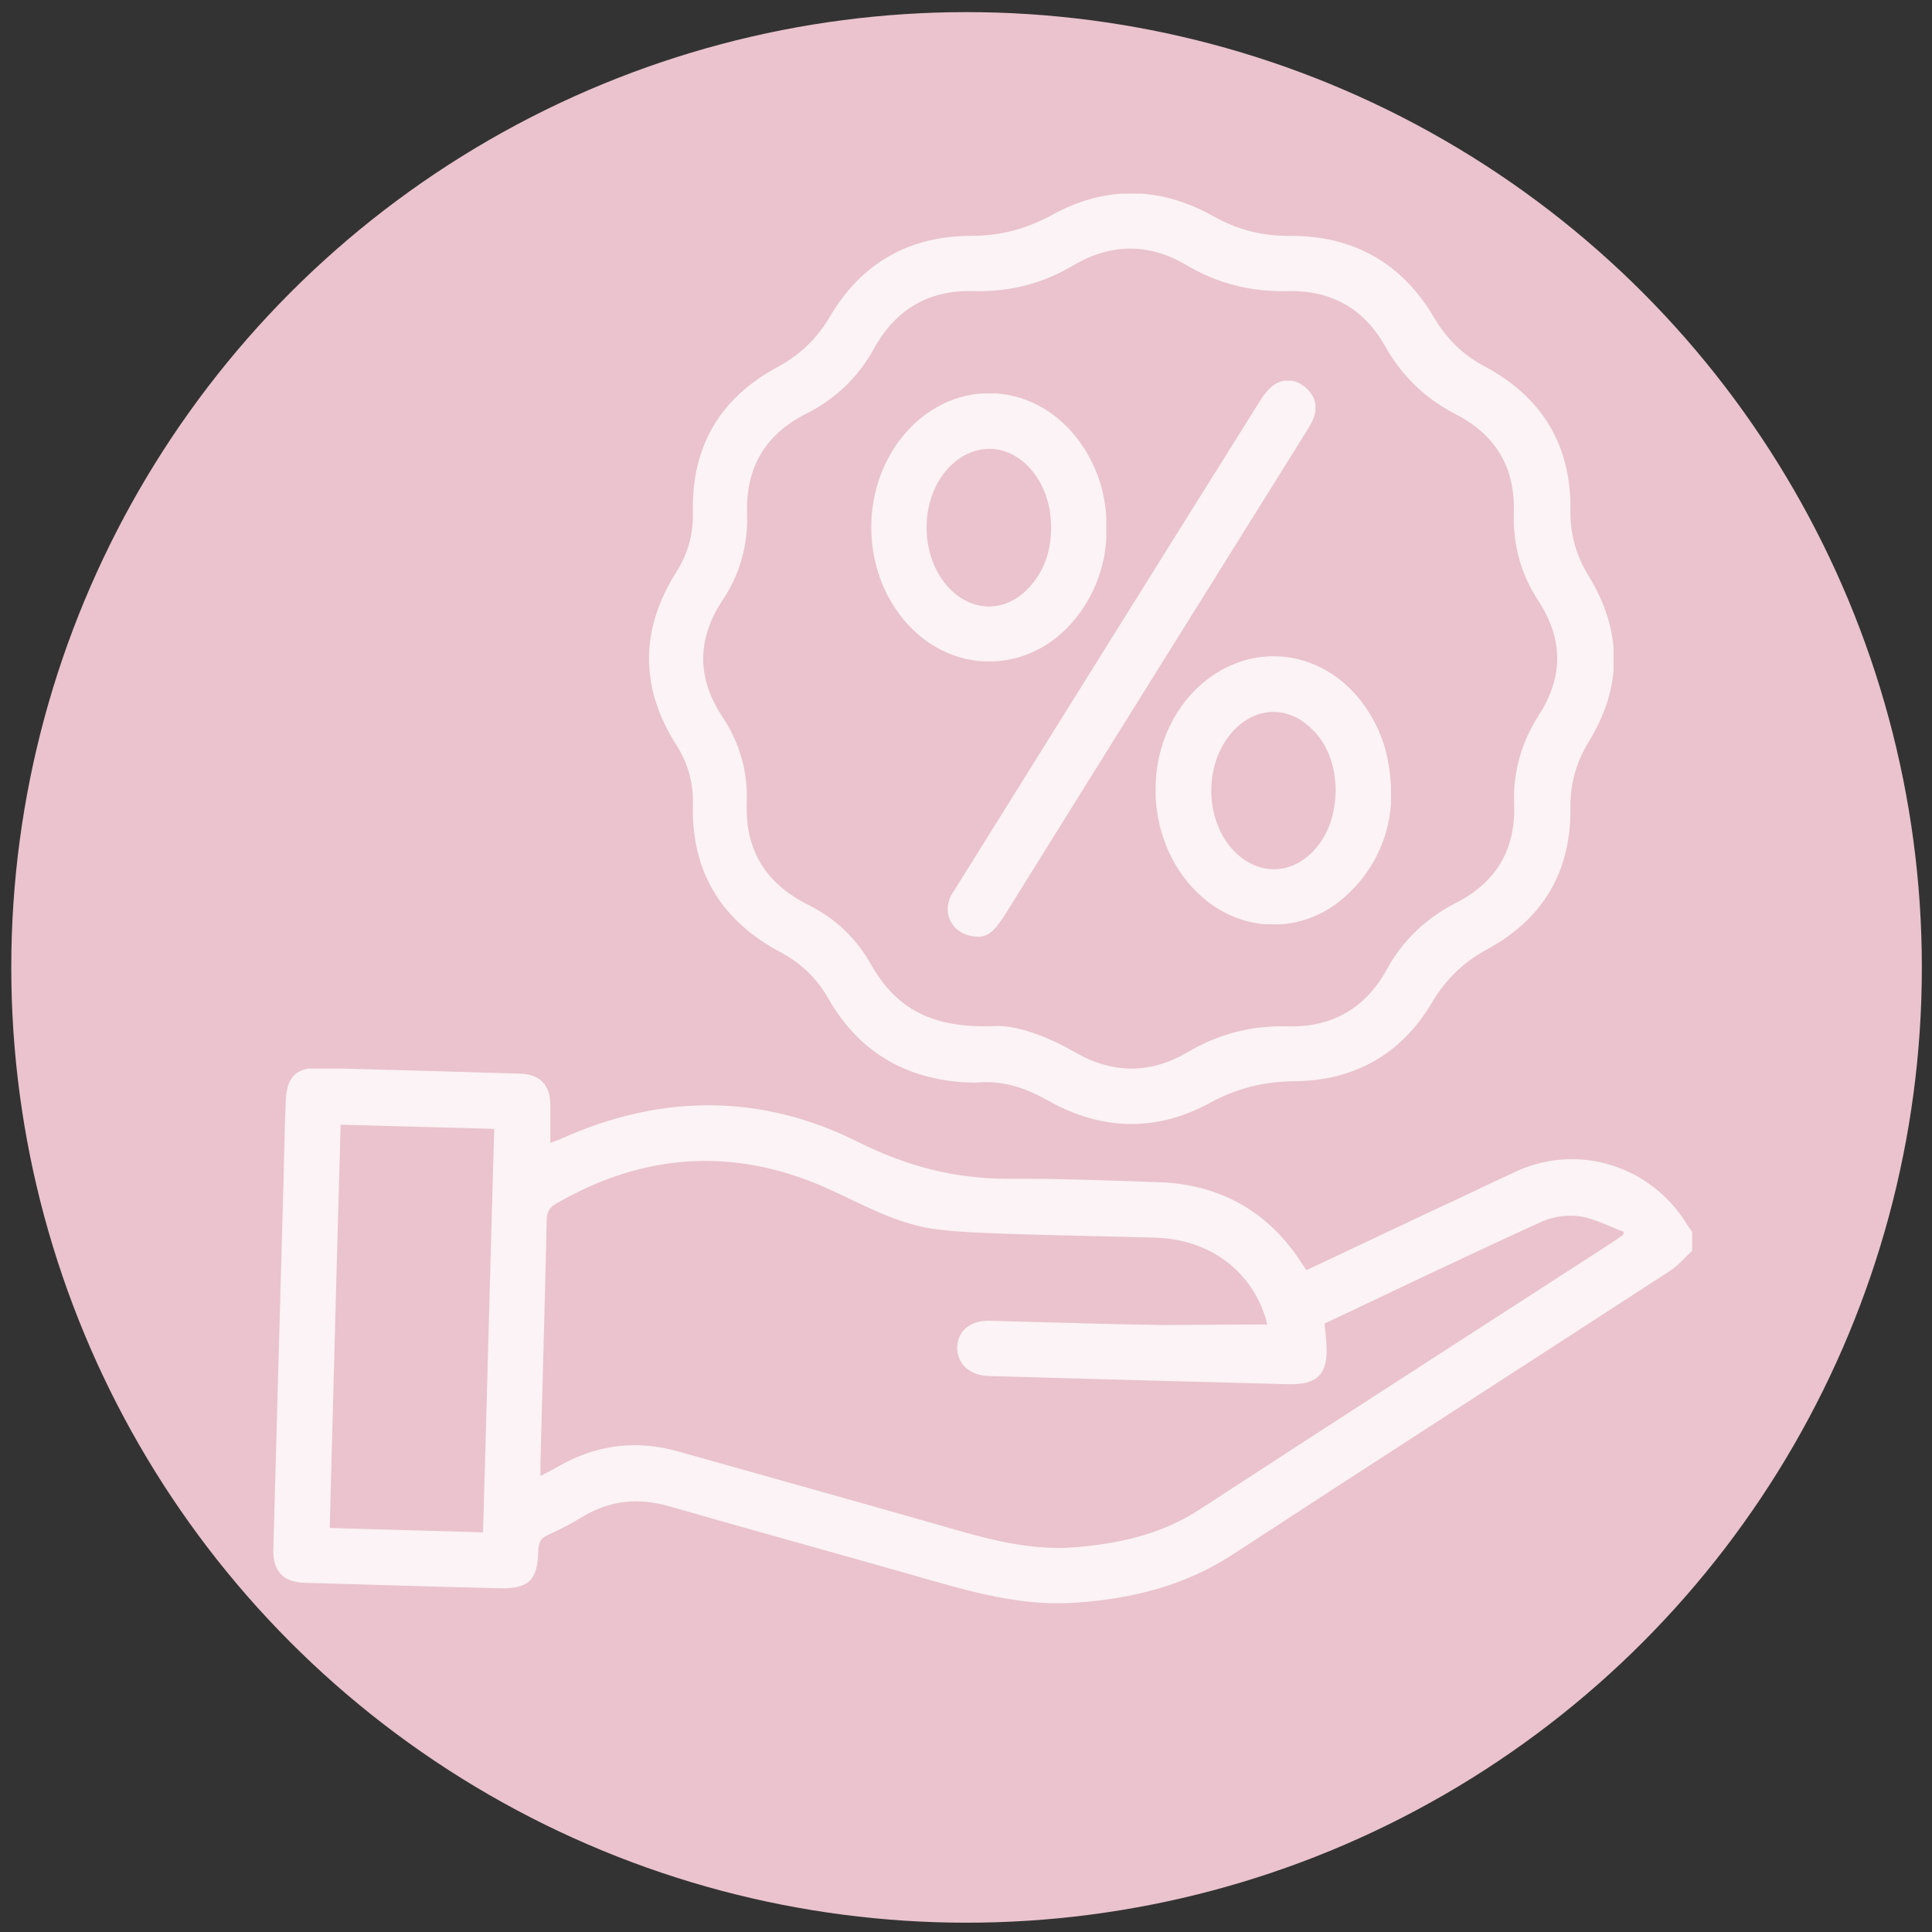
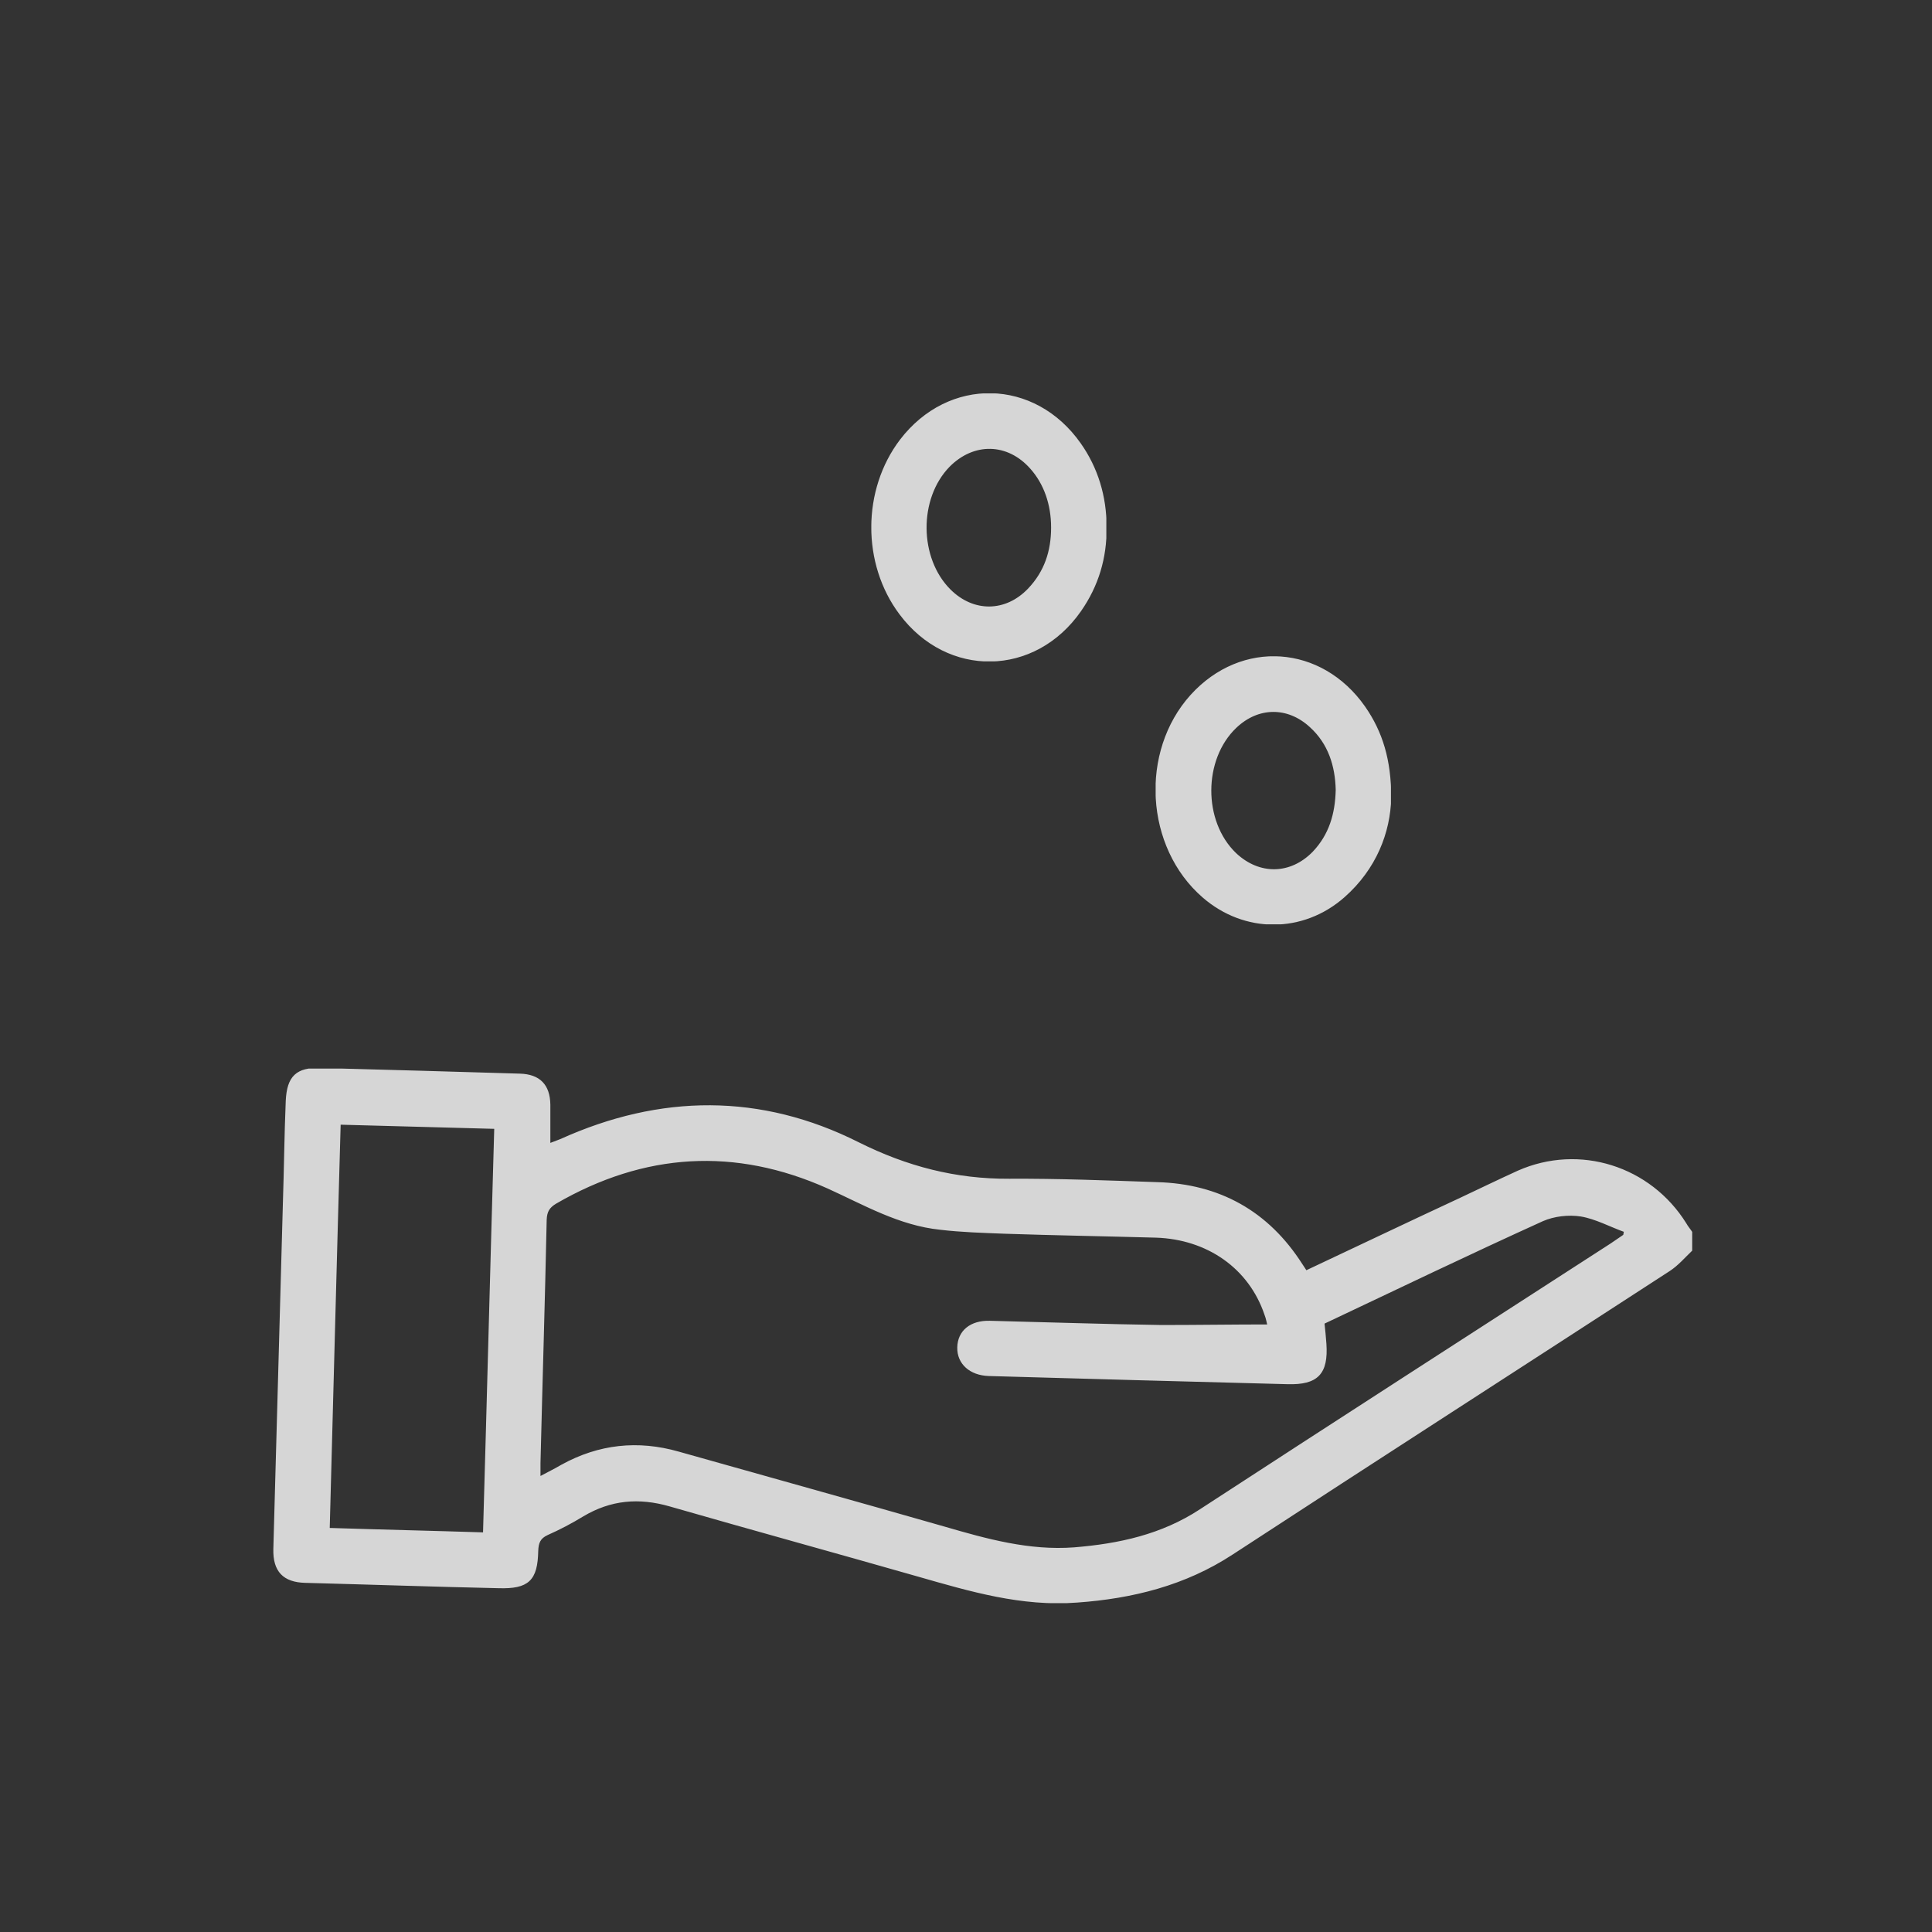
<svg xmlns="http://www.w3.org/2000/svg" xmlns:xlink="http://www.w3.org/1999/xlink" version="1.1" id="Livello_1" x="0px" y="0px" viewBox="0 0 685.6 685.7" style="enable-background:new 0 0 685.6 685.7;" xml:space="preserve">
  <rect x="0" y="0" width="685.6" height="685.7" fill="#333333" stroke="none" />
  <style type="text/css">
	.st0{fill:#EAC3CE;}
	.st1{clip-path:url(#SVGID_2_);}
	.st2{opacity:0.8;clip-path:url(#SVGID_4_);}
	.st3{clip-path:url(#SVGID_6_);fill:#FFFFFF;}
	.st4{clip-path:url(#SVGID_8_);fill:none;stroke:#FFFFFF;stroke-miterlimit:10;}
	.st5{opacity:0.8;clip-path:url(#SVGID_10_);}
	.st6{clip-path:url(#SVGID_12_);fill:#FFFFFF;}
	.st7{clip-path:url(#SVGID_14_);fill:none;stroke:#FFFFFF;stroke-miterlimit:10;}
	.st8{opacity:0.8;clip-path:url(#SVGID_16_);}
	.st9{clip-path:url(#SVGID_18_);fill:#FFFFFF;}
	.st10{clip-path:url(#SVGID_20_);fill:none;stroke:#FFFFFF;stroke-miterlimit:10;}
	.st11{opacity:0.8;clip-path:url(#SVGID_22_);}
	.st12{clip-path:url(#SVGID_24_);fill:#FFFFFF;}
	.st13{clip-path:url(#SVGID_26_);fill:none;stroke:#FFFFFF;stroke-miterlimit:10;}
	.st14{opacity:0.8;clip-path:url(#SVGID_28_);}
	.st15{clip-path:url(#SVGID_30_);fill:#FFFFFF;}
	.st16{clip-path:url(#SVGID_32_);fill:none;stroke:#FFFFFF;stroke-miterlimit:10;}
</style>
-   <circle class="st0" cx="343" cy="343.3" r="339" />
  <g>
    <g>
      <defs>
        <rect id="SVGID_1_" x="37" y="13" width="623.6" height="623.7" />
      </defs>
      <clipPath id="SVGID_2_">
        <use xlink:href="#SVGID_1_" style="overflow:visible;" />
      </clipPath>
      <g class="st1">
        <g>
          <defs>
            <rect id="SVGID_3_" x="37" y="13" width="623.6" height="623.7" />
          </defs>
          <clipPath id="SVGID_4_">
            <use xlink:href="#SVGID_3_" style="overflow:visible;" />
          </clipPath>
          <g class="st2">
            <g>
              <g>
                <defs>
                  <rect id="SVGID_5_" x="96.9" y="379.2" width="503.6" height="189.7" />
                </defs>
                <clipPath id="SVGID_6_">
                  <use xlink:href="#SVGID_5_" style="overflow:visible;" />
                </clipPath>
                <path class="st3" d="M600.1,443.5c-2.5,2.4-4.9,5.2-7.8,7.1c-51.7,33.6-103.5,66.9-155.1,100.6c-16.8,11-35.4,15.6-55,17         c-19.6,1.5-37.8-3.9-56.3-9.2c-29.4-8.4-58.9-16.5-88.1-24.9c-11.1-3.2-21.2-2.3-31.1,3.6c-4.1,2.5-8.3,4.7-12.6,6.6         c-2.8,1.3-3.5,3.1-3.6,6.1c-0.2,10.2-3.2,13-13.5,12.7c-22.9-0.5-45.8-1.3-68.7-1.9c-7.5-0.2-11-3.8-10.8-11.5         c1.1-41,2.3-82.1,3.4-123.2c0.4-11.9,0.5-23.9,1-35.8c0.4-8.5,3.5-11.5,11.9-11.2c23.6,0.6,47.1,1.3,70.7,2         c6.8,0.2,10.2,3.7,10.3,10.5c0,4.5,0,9.1,0,14.3c1.5-0.6,2.9-1.1,4.2-1.6c35.4-16,70.9-16.3,105.5,1.1         c17.2,8.6,34.6,13.1,53.6,13c17.5-0.1,35,0.6,52.5,1.2c22,0.6,39.2,10.2,51.1,28.8c0.5,0.8,1.1,1.6,1.7,2.6         c18.5-8.7,36.7-17.4,55-25.9c6.8-3.2,13.6-6.5,20.4-9.6c21.7-9.6,46.7-1.6,59.2,18.5c0.6,1.1,1.5,2.1,2.2,3.2L600.1,443.5         L600.1,443.5z M450.3,470.5c-0.3-1.1-0.5-2.6-1.1-4.1c-5.6-16.6-20.5-27.1-39-27.7c-18-0.5-36-0.8-53.9-1.4         c-7.5-0.3-15-0.5-22.6-1.4c-14.5-1.5-26.8-8.7-39.8-14.6c-33-14.8-65.4-12.8-96.8,5.4c-2.5,1.5-3.5,3.1-3.6,6.2         c-0.6,28.7-1.5,57.6-2.2,86.3c0,1.5,0,3,0,5.4c3.4-1.8,5.8-3,8.2-4.4c13.1-7.2,26.8-8.7,41.2-4.6         c31.5,8.9,62.9,17.6,94.3,26.6c15.1,4.4,30.2,8.6,46.2,7.4c16-1.3,31.2-4.6,44.9-13.6c48.5-31.6,97.1-62.9,145.7-94.3         c1.5-1,3.1-2.1,4.7-3.2c0.1-0.5,0.2-1.1,0.3-1.7c-5.3-1.9-10.4-4.7-15.7-5.6c-4.5-0.7-9.7-0.1-13.8,1.7         c-26,11.8-51.8,24.2-77.8,36.5c0.3,2.6,0.5,5,0.7,7.5c0.7,10.4-2.8,14.1-13.3,13.8c-35.3-0.9-70.7-1.9-106-2.9         c-6.5-0.2-10.8-4.1-10.7-9.6c0.1-5.6,4.3-9.2,11.1-9c20.3,0.5,40.6,1.2,60.9,1.5C424.8,470.7,437.4,470.5,450.3,470.5          M171.9,544.3c1.4-48.4,2.6-96.1,4-144.2c-18.8-0.5-37-1-55.5-1.5c-1.4,48.4-2.6,96.1-3.9,144.1         C135,543.3,153.1,543.7,171.9,544.3" />
              </g>
              <g>
                <defs>
                  <rect id="SVGID_7_" x="96.9" y="379.2" width="503.6" height="189.7" />
                </defs>
                <clipPath id="SVGID_8_">
                  <use xlink:href="#SVGID_7_" style="overflow:visible;" />
                </clipPath>
                <path class="st4" d="M600.1,443.5c-2.5,2.4-4.9,5.2-7.8,7.1c-51.7,33.6-103.5,66.9-155.1,100.6c-16.8,11-35.4,15.6-55,17         c-19.6,1.5-37.8-3.9-56.3-9.2c-29.4-8.4-58.9-16.5-88.1-24.9c-11.1-3.2-21.2-2.3-31.1,3.6c-4.1,2.5-8.3,4.7-12.6,6.6         c-2.8,1.3-3.5,3.1-3.6,6.1c-0.2,10.2-3.2,13-13.5,12.7c-22.9-0.5-45.8-1.3-68.7-1.9c-7.5-0.2-11-3.8-10.8-11.5         c1.1-41,2.3-82.1,3.4-123.2c0.4-11.9,0.5-23.9,1-35.8c0.4-8.5,3.5-11.5,11.9-11.2c23.6,0.6,47.1,1.3,70.7,2         c6.8,0.2,10.2,3.7,10.3,10.5c0,4.5,0,9.1,0,14.3c1.5-0.6,2.9-1.1,4.2-1.6c35.4-16,70.9-16.3,105.5,1.1         c17.2,8.6,34.6,13.1,53.6,13c17.5-0.1,35,0.6,52.5,1.2c22,0.6,39.2,10.2,51.1,28.8c0.5,0.8,1.1,1.6,1.7,2.6         c18.5-8.7,36.7-17.4,55-25.9c6.8-3.2,13.6-6.5,20.4-9.6c21.7-9.6,46.7-1.6,59.2,18.5c0.6,1.1,1.5,2.1,2.2,3.2L600.1,443.5         L600.1,443.5z M450.3,470.5c-0.3-1.1-0.5-2.6-1.1-4.1c-5.6-16.6-20.5-27.1-39-27.7c-18-0.5-36-0.8-53.9-1.4         c-7.5-0.3-15-0.5-22.6-1.4c-14.5-1.5-26.8-8.7-39.8-14.6c-33-14.8-65.4-12.8-96.8,5.4c-2.5,1.5-3.5,3.1-3.6,6.2         c-0.6,28.7-1.5,57.6-2.2,86.3c0,1.5,0,3,0,5.4c3.4-1.8,5.8-3,8.2-4.4c13.1-7.2,26.8-8.7,41.2-4.6         c31.5,8.9,62.9,17.6,94.3,26.6c15.1,4.4,30.2,8.6,46.2,7.4c16-1.3,31.2-4.6,44.9-13.6c48.5-31.6,97.1-62.9,145.7-94.3         c1.5-1,3.1-2.1,4.7-3.2c0.1-0.5,0.2-1.1,0.3-1.7c-5.3-1.9-10.4-4.7-15.7-5.6c-4.5-0.7-9.7-0.1-13.8,1.7         c-26,11.8-51.8,24.2-77.8,36.5c0.3,2.6,0.5,5,0.7,7.5c0.7,10.4-2.8,14.1-13.3,13.8c-35.3-0.9-70.7-1.9-106-2.9         c-6.5-0.2-10.8-4.1-10.7-9.6c0.1-5.6,4.3-9.2,11.1-9c20.3,0.5,40.6,1.2,60.9,1.5C424.8,470.7,437.4,470.5,450.3,470.5z          M171.9,544.3c1.4-48.4,2.6-96.1,4-144.2c-18.8-0.5-37-1-55.5-1.5c-1.4,48.4-2.6,96.1-3.9,144.1         C135,543.3,153.1,543.7,171.9,544.3z" />
              </g>
            </g>
          </g>
        </g>
        <g>
          <defs>
            <rect id="SVGID_9_" x="37" y="13" width="623.6" height="623.7" />
          </defs>
          <clipPath id="SVGID_10_">
            <use xlink:href="#SVGID_9_" style="overflow:visible;" />
          </clipPath>
          <g class="st5">
            <g>
              <g>
                <defs>
-                   <rect id="SVGID_11_" x="230.3" y="68.7" width="342.3" height="330.3" />
-                 </defs>
+                   </defs>
                <clipPath id="SVGID_12_">
                  <use xlink:href="#SVGID_11_" style="overflow:visible;" />
                </clipPath>
                <path class="st6" d="M346,383.7c-22.4-0.3-40.3-9.6-51.8-29.9c-4.1-7.2-9.8-12.5-17.1-16.4c-20.6-11-31.3-28.1-30.7-51.8         c0.2-7.7-1.7-14.8-5.9-21.4c-12.9-20.2-12.9-40.6-0.1-60.9c4.3-6.7,6.2-14,6-21.8c-0.5-23.2,9.8-40.2,30.1-51         c7.9-4.3,13.8-10.1,18.4-17.8c11.1-19,28-28.5,49.8-28.5c10.5,0,19.7-2.5,28.9-7.5c18.7-10.3,37.9-10.1,56.6,0.4         c8.7,4.9,17.6,7.2,27.6,7.1c22.2-0.1,39.4,9.5,50.7,28.8c4.5,7.6,10.3,13.3,18,17.4c20.3,10.8,30.7,27.8,30.3,51         c-0.1,8.5,2.1,16,6.5,23.2c11.9,19.4,12,38.9,0.1,58.3c-4.5,7.4-6.7,15-6.6,23.6c0.3,22.5-9.6,39.3-29.4,50         c-8.3,4.5-14.6,10.6-19.5,18.7c-10.8,18.5-27.4,27.8-48.6,28c-11,0.1-20.6,2.5-30.3,7.8c-18.7,10.2-38,9.7-56.7-0.8         C364.3,385.7,356.1,382.7,346,383.7 M353.4,364.6c6.5-0.3,17.2,3.1,27.4,9c13.6,8,27.4,8.2,40.9,0.2         c10.9-6.4,22.4-9.4,35.1-9.1c15.9,0.5,28.1-6.4,35.8-20.5c5.7-10.4,13.9-18,24.4-23.4c14.4-7.4,21.4-19.2,20.8-35.4         c-0.4-11.3,2.5-21.6,8.6-31.2c9-13.8,8.9-27.6-0.1-41.3c-6.1-9.3-8.9-19.6-8.6-30.7c0.6-16.4-6.5-28.3-21-35.7         c-10.6-5.5-18.8-13.4-24.7-23.8c-7.6-13.7-19.6-20.3-35.2-19.9c-12.8,0.3-24.5-2.6-35.6-9.2c-13.4-7.9-27.1-7.8-40.5,0.1         c-10.9,6.5-22.4,9.4-35.1,9.1c-15.9-0.5-28,6.4-35.8,20.5c-5.6,10.2-13.6,17.9-24,23.1c-14.6,7.4-21.6,19.2-21.2,35.6         c0.4,11.1-2.4,21.5-8.6,30.7c-9.3,14.1-9.3,28.1,0.1,42.2c5.9,9,8.8,19,8.4,29.7c-0.7,17.4,6.9,29.4,22.2,37         c9.6,4.8,17.1,12,22.3,21.5C318,358.5,330.8,365.6,353.4,364.6" />
              </g>
              <g>
                <defs>
                  <rect id="SVGID_13_" x="230.3" y="68.7" width="342.3" height="330.3" />
                </defs>
                <clipPath id="SVGID_14_">
                  <use xlink:href="#SVGID_13_" style="overflow:visible;" />
                </clipPath>
-                 <path class="st7" d="M346,383.7c-22.4-0.3-40.3-9.6-51.8-29.9c-4.1-7.2-9.8-12.5-17.1-16.4c-20.6-11-31.3-28.1-30.7-51.8         c0.2-7.7-1.7-14.8-5.9-21.4c-12.9-20.2-12.9-40.6-0.1-60.9c4.3-6.7,6.2-14,6-21.8c-0.5-23.2,9.8-40.2,30.1-51         c7.9-4.3,13.8-10.1,18.4-17.8c11.1-19,28-28.5,49.8-28.5c10.5,0,19.7-2.5,28.9-7.5c18.7-10.3,37.9-10.1,56.6,0.4         c8.7,4.9,17.6,7.2,27.6,7.1c22.2-0.1,39.4,9.5,50.7,28.8c4.5,7.6,10.3,13.3,18,17.4c20.3,10.8,30.7,27.8,30.3,51         c-0.1,8.5,2.1,16,6.5,23.2c11.9,19.4,12,38.9,0.1,58.3c-4.5,7.4-6.7,15-6.6,23.6c0.3,22.5-9.6,39.3-29.4,50         c-8.3,4.5-14.6,10.6-19.5,18.7c-10.8,18.5-27.4,27.8-48.6,28c-11,0.1-20.6,2.5-30.3,7.8c-18.7,10.2-38,9.7-56.7-0.8         C364.3,385.7,356.1,382.7,346,383.7z M353.4,364.6c6.5-0.3,17.2,3.1,27.4,9c13.6,8,27.4,8.2,40.9,0.2         c10.9-6.4,22.4-9.4,35.1-9.1c15.9,0.5,28.1-6.4,35.8-20.5c5.7-10.4,13.9-18,24.4-23.4c14.4-7.4,21.4-19.2,20.8-35.4         c-0.4-11.3,2.5-21.6,8.6-31.2c9-13.8,8.9-27.6-0.1-41.3c-6.1-9.3-8.9-19.6-8.6-30.7c0.6-16.4-6.5-28.3-21-35.7         c-10.6-5.5-18.8-13.4-24.7-23.8c-7.6-13.7-19.6-20.3-35.2-19.9c-12.8,0.3-24.5-2.6-35.6-9.2c-13.4-7.9-27.1-7.8-40.5,0.1         c-10.9,6.5-22.4,9.4-35.1,9.1c-15.9-0.5-28,6.4-35.8,20.5c-5.6,10.2-13.6,17.9-24,23.1c-14.6,7.4-21.6,19.2-21.2,35.6         c0.4,11.1-2.4,21.5-8.6,30.7c-9.3,14.1-9.3,28.1,0.1,42.2c5.9,9,8.8,19,8.4,29.7c-0.7,17.4,6.9,29.4,22.2,37         c9.6,4.8,17.1,12,22.3,21.5C318,358.5,330.8,365.6,353.4,364.6z" />
              </g>
            </g>
          </g>
        </g>
        <g>
          <defs>
-             <rect id="SVGID_15_" x="37" y="13" width="623.6" height="623.7" />
-           </defs>
+             </defs>
          <clipPath id="SVGID_16_">
            <use xlink:href="#SVGID_15_" style="overflow:visible;" />
          </clipPath>
          <g class="st8">
            <g>
              <g>
                <defs>
                  <rect id="SVGID_17_" x="336.3" y="135.1" width="130.5" height="197.3" />
                </defs>
                <clipPath id="SVGID_18_">
                  <use xlink:href="#SVGID_17_" style="overflow:visible;" />
                </clipPath>
                <path class="st9" d="M347,331.9c-7.7-0.1-12-6.6-9.5-12.9c0.5-1.4,1.5-2.5,2.2-3.8c36-57.7,71.9-115.3,108-172.9         c1.3-2,2.9-4.1,4.8-5.4c3.5-2.2,7.3-1.7,10.5,1c3.1,2.7,4.2,6.2,2.7,10.2c-0.6,1.6-1.6,3.2-2.5,4.7         c-35.8,57.4-71.7,114.8-107.4,172.2C353.3,328.7,350.9,332.1,347,331.9" />
              </g>
              <g>
                <defs>
-                   <rect id="SVGID_19_" x="336.3" y="135.1" width="130.5" height="197.3" />
-                 </defs>
+                   </defs>
                <clipPath id="SVGID_20_">
                  <use xlink:href="#SVGID_19_" style="overflow:visible;" />
                </clipPath>
                <path class="st10" d="M347,331.9c-7.7-0.1-12-6.6-9.5-12.9c0.5-1.4,1.5-2.5,2.2-3.8c36-57.7,71.9-115.3,108-172.9         c1.3-2,2.9-4.1,4.8-5.4c3.5-2.2,7.3-1.7,10.5,1c3.1,2.7,4.2,6.2,2.7,10.2c-0.6,1.6-1.6,3.2-2.5,4.7         c-35.8,57.4-71.7,114.8-107.4,172.2C353.3,328.7,350.9,332.1,347,331.9z" />
              </g>
            </g>
          </g>
        </g>
        <g>
          <defs>
            <rect id="SVGID_21_" x="37" y="13" width="623.6" height="623.7" />
          </defs>
          <clipPath id="SVGID_22_">
            <use xlink:href="#SVGID_21_" style="overflow:visible;" />
          </clipPath>
          <g class="st11">
            <g>
              <g>
                <defs>
                  <rect id="SVGID_23_" x="410.1" y="232.9" width="83.5" height="95.1" />
                </defs>
                <clipPath id="SVGID_24_">
                  <use xlink:href="#SVGID_23_" style="overflow:visible;" />
                </clipPath>
                <path class="st12" d="M493.2,283.1c-0.3,12.2-5.2,25-16.4,34.9c-14.5,12.8-35.1,12.8-49.7,0.1c-20.3-17.6-22.2-51.3-4.2-71.2         c17.8-19.6,45.9-17.6,61.1,4.1C490.2,259.9,493.2,269.8,493.2,283.1 M474.5,280.3c-0.2-8.6-2.7-16.6-9.3-22.6         c-8.1-7.5-18.8-7.4-26.8,0.2c-12,11.4-12.1,33.7-0.1,45.2c8.5,8,19.8,7.8,27.9-0.5C472.1,296.4,474.3,288.9,474.5,280.3" />
              </g>
              <g>
                <defs>
                  <rect id="SVGID_25_" x="410.1" y="232.9" width="83.5" height="95.1" />
                </defs>
                <clipPath id="SVGID_26_">
                  <use xlink:href="#SVGID_25_" style="overflow:visible;" />
                </clipPath>
                <path class="st13" d="M493.2,283.1c-0.3,12.2-5.2,25-16.4,34.9c-14.5,12.8-35.1,12.8-49.7,0.1c-20.3-17.6-22.2-51.3-4.2-71.2         c17.8-19.6,45.9-17.6,61.1,4.1C490.2,259.9,493.2,269.8,493.2,283.1z M474.5,280.3c-0.2-8.6-2.7-16.6-9.3-22.6         c-8.1-7.5-18.8-7.4-26.8,0.2c-12,11.4-12.1,33.7-0.1,45.2c8.5,8,19.8,7.8,27.9-0.5C472.1,296.4,474.3,288.9,474.5,280.3z" />
              </g>
            </g>
          </g>
        </g>
        <g>
          <defs>
            <rect id="SVGID_27_" x="37" y="13" width="623.6" height="623.7" />
          </defs>
          <clipPath id="SVGID_28_">
            <use xlink:href="#SVGID_27_" style="overflow:visible;" />
          </clipPath>
          <g class="st14">
            <g>
              <g>
                <defs>
                  <rect id="SVGID_29_" x="309.2" y="139.6" width="83.4" height="95.1" />
                </defs>
                <clipPath id="SVGID_30_">
                  <use xlink:href="#SVGID_29_" style="overflow:visible;" />
                </clipPath>
                <path class="st15" d="M392.2,187.1c0.1,10.8-2.8,20.6-9,29.5c-16.1,23.1-46.8,23.6-63.6,1.1c-13.3-17.7-13.2-43.8,0.2-61.4         c17-22.2,47.2-21.6,63.3,1.3C389.1,166.1,392.2,176.1,392.2,187.1 M373.5,187.2c0-8.3-2.6-15.7-7.5-21.2         c-8.3-9.4-20.6-9.6-29.4-0.7c-11.2,11.5-11,32.9,0.3,44.2c8.4,8.4,20.1,8.3,28.3-0.3C371.1,203,373.5,195.6,373.5,187.2" />
              </g>
              <g>
                <defs>
                  <rect id="SVGID_31_" x="309.2" y="139.6" width="83.4" height="95.1" />
                </defs>
                <clipPath id="SVGID_32_">
                  <use xlink:href="#SVGID_31_" style="overflow:visible;" />
                </clipPath>
                <path class="st16" d="M392.2,187.1c0.1,10.8-2.8,20.6-9,29.5c-16.1,23.1-46.8,23.6-63.6,1.1c-13.3-17.7-13.2-43.8,0.2-61.4         c17-22.2,47.2-21.6,63.3,1.3C389.1,166.1,392.2,176.1,392.2,187.1z M373.5,187.2c0-8.3-2.6-15.7-7.5-21.2         c-8.3-9.4-20.6-9.6-29.4-0.7c-11.2,11.5-11,32.9,0.3,44.2c8.4,8.4,20.1,8.3,28.3-0.3C371.1,203,373.5,195.6,373.5,187.2z" />
              </g>
            </g>
          </g>
        </g>
      </g>
    </g>
  </g>
</svg>